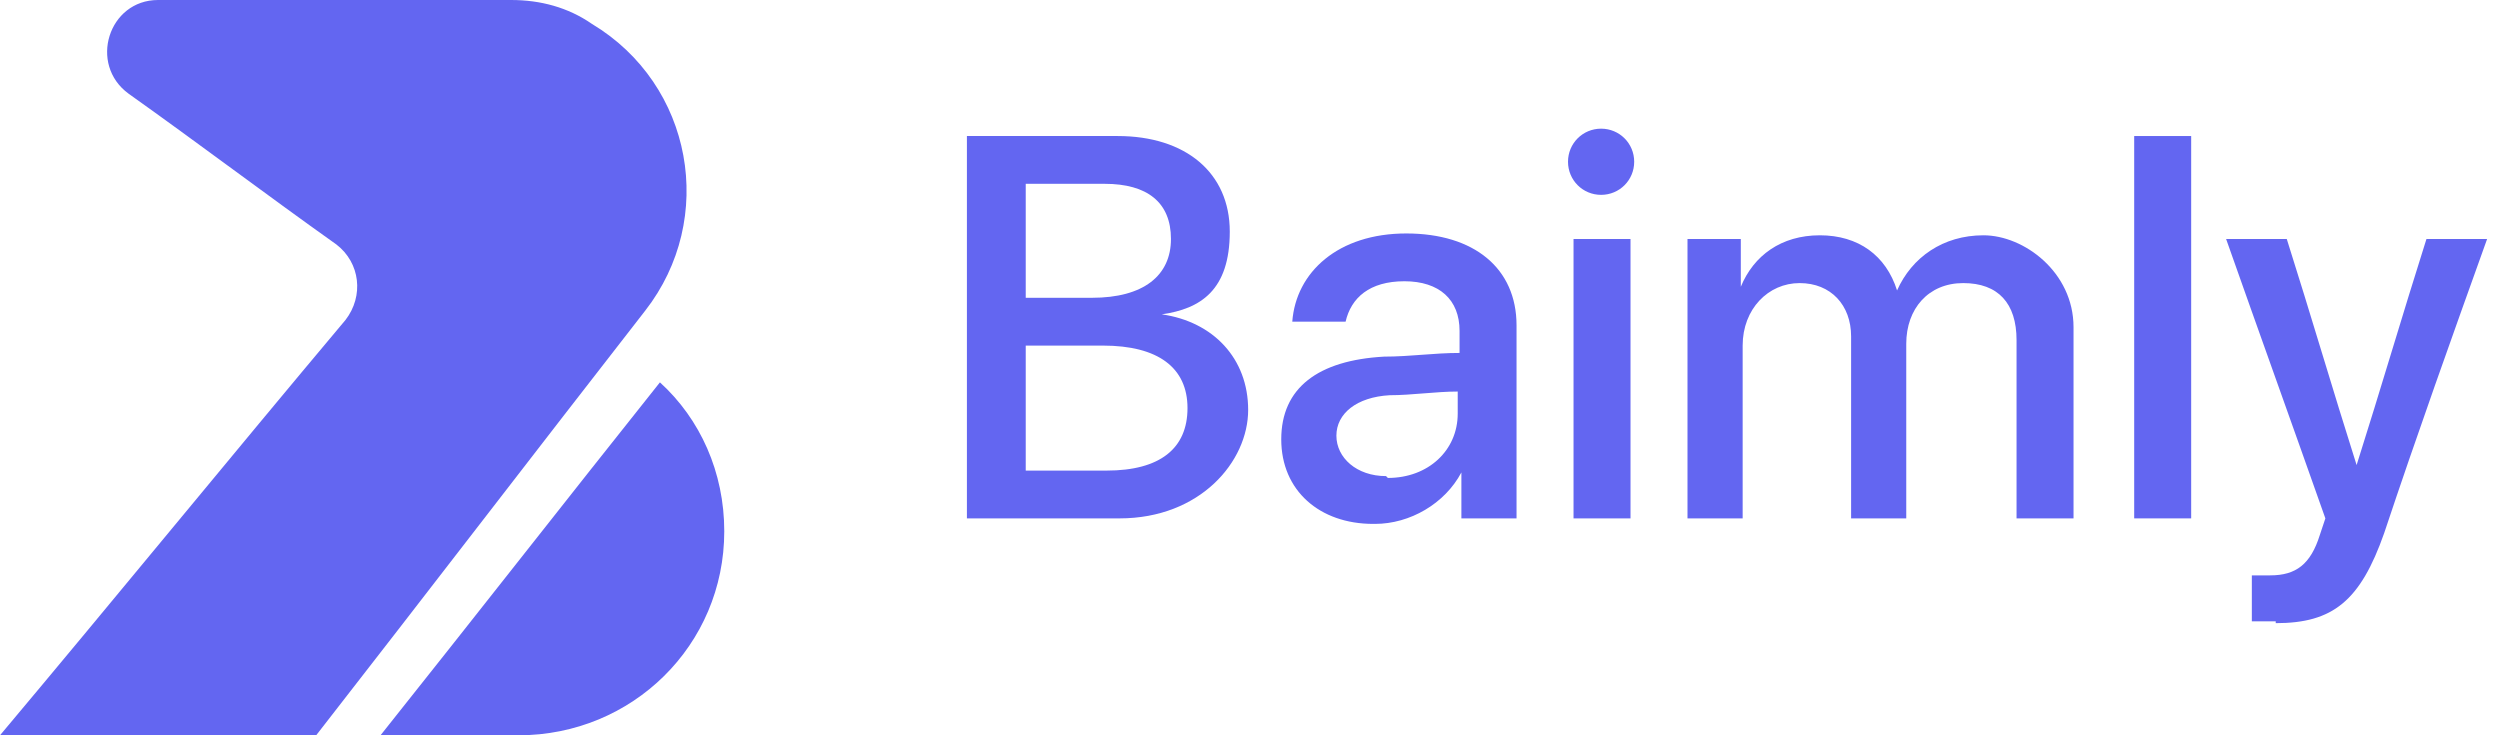
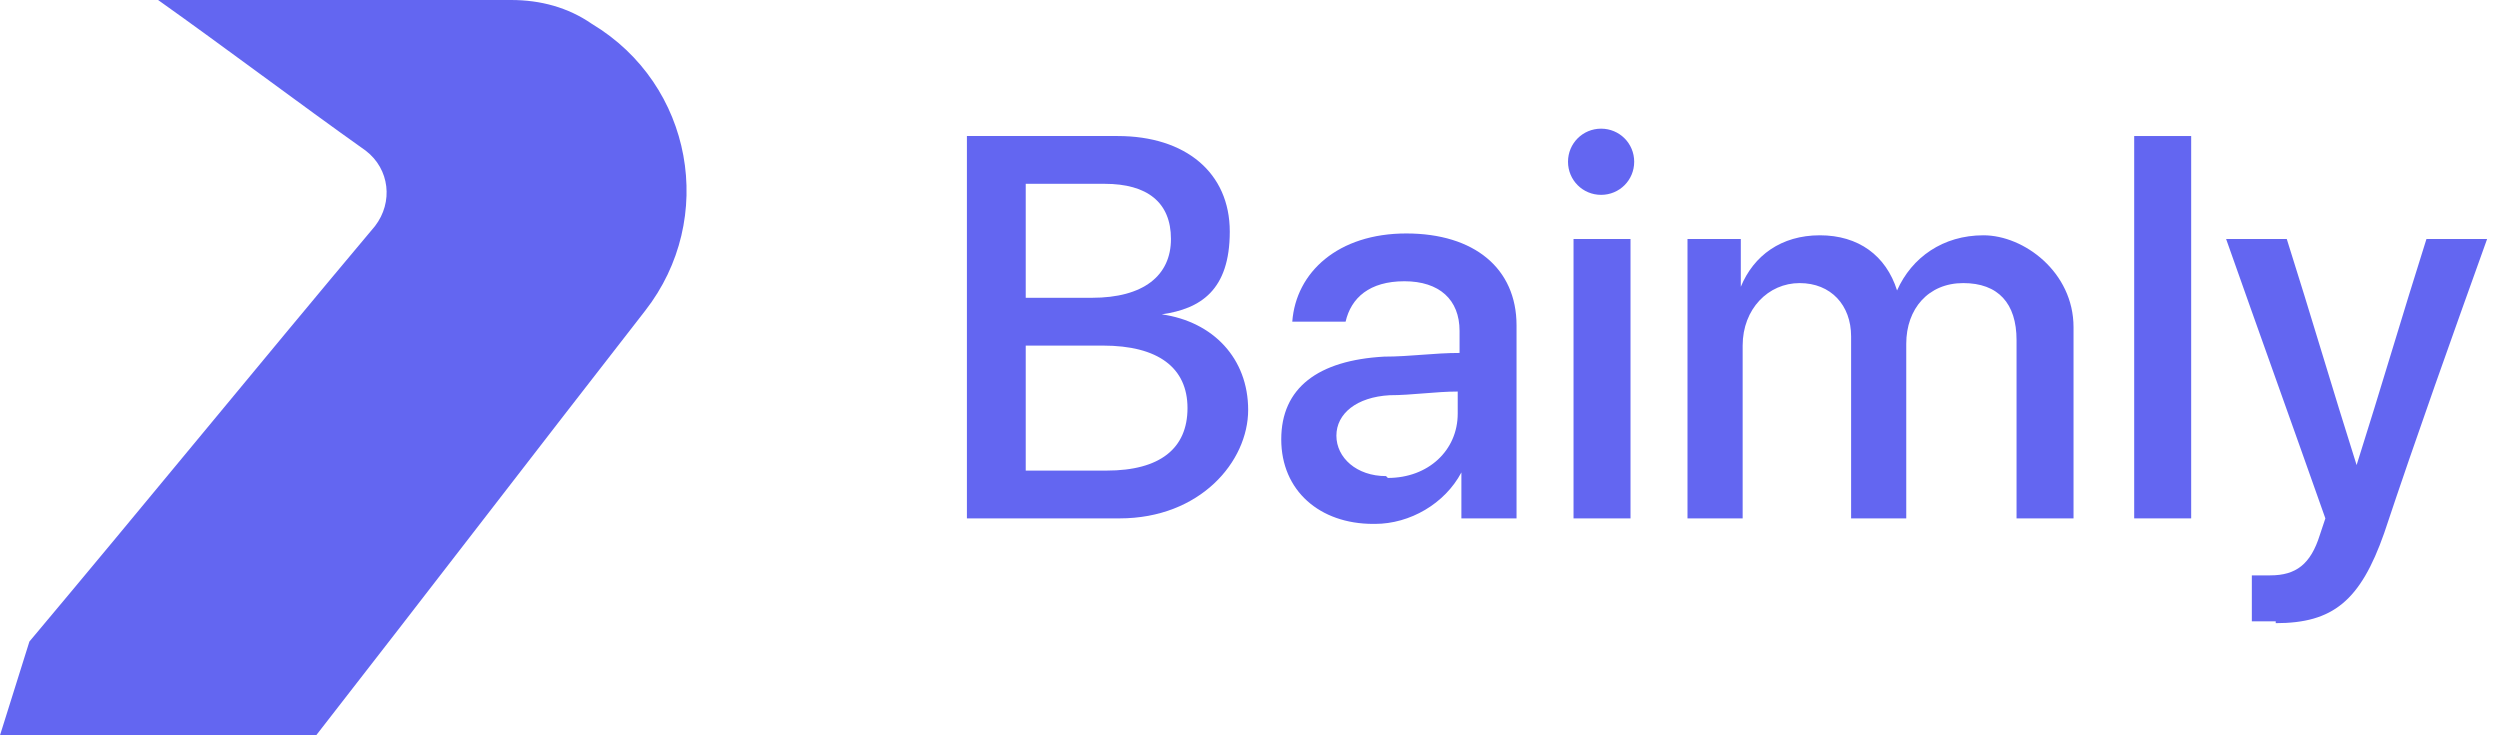
<svg xmlns="http://www.w3.org/2000/svg" id="_Слой_1" data-name="Слой_1" version="1.1" viewBox="0 0 136 40">
  <defs>
    <style>
      .st0 {
        fill: #6366f1;
      }
    </style>
  </defs>
-   <path id="tSvg11300ab65c4" class="st0" d="M0,40h17.2c6-7.7,11.9-15.4,17.9-23.1,3.9-5,2.6-12.3-2.9-15.6C30.9.4,29.4,0,27.8,0H8.6C5.9,0,4.8,3.5,7,5.1c3.8,2.7,7.5,5.5,11.3,8.2,1.3,1,1.5,2.8.5,4.1-6.3,7.5-12.5,15.1-18.8,22.6Z" />
-   <path id="tSvg14198e7bf80" class="st0" d="M35.9,20.8c2.2,2,3.5,4.9,3.5,8.1,0,6.2-5,11.1-11.2,11.1h-7.5c5.1-6.4,10.1-12.8,15.2-19.2Z" />
+   <path id="tSvg11300ab65c4" class="st0" d="M0,40h17.2c6-7.7,11.9-15.4,17.9-23.1,3.9-5,2.6-12.3-2.9-15.6C30.9.4,29.4,0,27.8,0H8.6c3.8,2.7,7.5,5.5,11.3,8.2,1.3,1,1.5,2.8.5,4.1-6.3,7.5-12.5,15.1-18.8,22.6Z" />
  <path id="tSvg5f25f15ea7" class="st0" d="M60.9,28.2h-8.3V7.4h8.2c3.7,0,6.1,2,6.1,5.2s-1.6,4.2-3.7,4.5h0c2.8.4,4.7,2.4,4.7,5.2s-2.6,5.9-7,5.9ZM55.8,10v6.2h3.6c2.8,0,4.3-1.2,4.3-3.2s-1.3-3-3.6-3h-4.3ZM55.8,25.6h4.4c2.9,0,4.4-1.2,4.4-3.4s-1.6-3.4-4.6-3.4h-4.2v6.8Z" />
  <path id="tSvg144704dc29c" class="st0" d="M75.5,26c2.2,0,3.8-1.5,3.8-3.5v-1.2c-1.2,0-2.5.2-3.7.2-1.8.1-2.9,1-2.9,2.2s1.1,2.2,2.7,2.2ZM74.7,28.5c-2.9,0-5-1.8-5-4.6s2-4.3,5.6-4.5c1.4,0,2.7-.2,4.1-.2v-1.2c0-1.7-1.1-2.7-3-2.7s-2.9.9-3.2,2.2h-2.9c.2-2.7,2.5-4.8,6.2-4.8s6,1.9,6,5v10.5h-3v-2.5h0c-.9,1.7-2.8,2.8-4.7,2.8Z" />
  <path id="tSvgc3c36d51c7" class="st0" d="M85.6,28.2v-15.2h3.1v15.2h-3.1ZM87.1,10.6c-1,0-1.8-.8-1.8-1.8s.8-1.8,1.8-1.8,1.8.8,1.8,1.8-.8,1.8-1.8,1.8Z" />
  <path id="tSvg433cdb87a9" class="st0" d="M91.8,28.2v-15.2h2.9v2.6h0c.7-1.7,2.2-2.8,4.3-2.8s3.6,1.1,4.2,3h0c.8-1.8,2.5-3,4.7-3s4.9,2,4.9,5v10.4h-3.1v-9.7c0-2-1-3.1-2.9-3.1s-3.1,1.4-3.1,3.3v9.5h-3v-9.9c0-1.7-1.1-2.9-2.8-2.9s-3.1,1.4-3.1,3.4v9.4h-3.1Z" />
  <path id="tSvg11326510c27" class="st0" d="M116.1,28.2V7.4h3.1v20.8h-3.1Z" />
  <path id="tSvg7d4c9dab23" class="st0" d="M123.8,33.8c-.3,0-1,0-1.3,0v-2.5c.2,0,.7,0,1,0,1.4,0,2.2-.6,2.7-2.2,0,0,.3-.9.3-.9-1.8-5.1-3.6-10.1-5.4-15.2h3.3c1.3,4.1,2.5,8.2,3.8,12.3h0c1.3-4.1,2.5-8.2,3.8-12.3h3.3c-1.9,5.3-3.8,10.6-5.6,16-1.3,3.7-2.8,4.9-5.9,4.9Z" />
</svg>